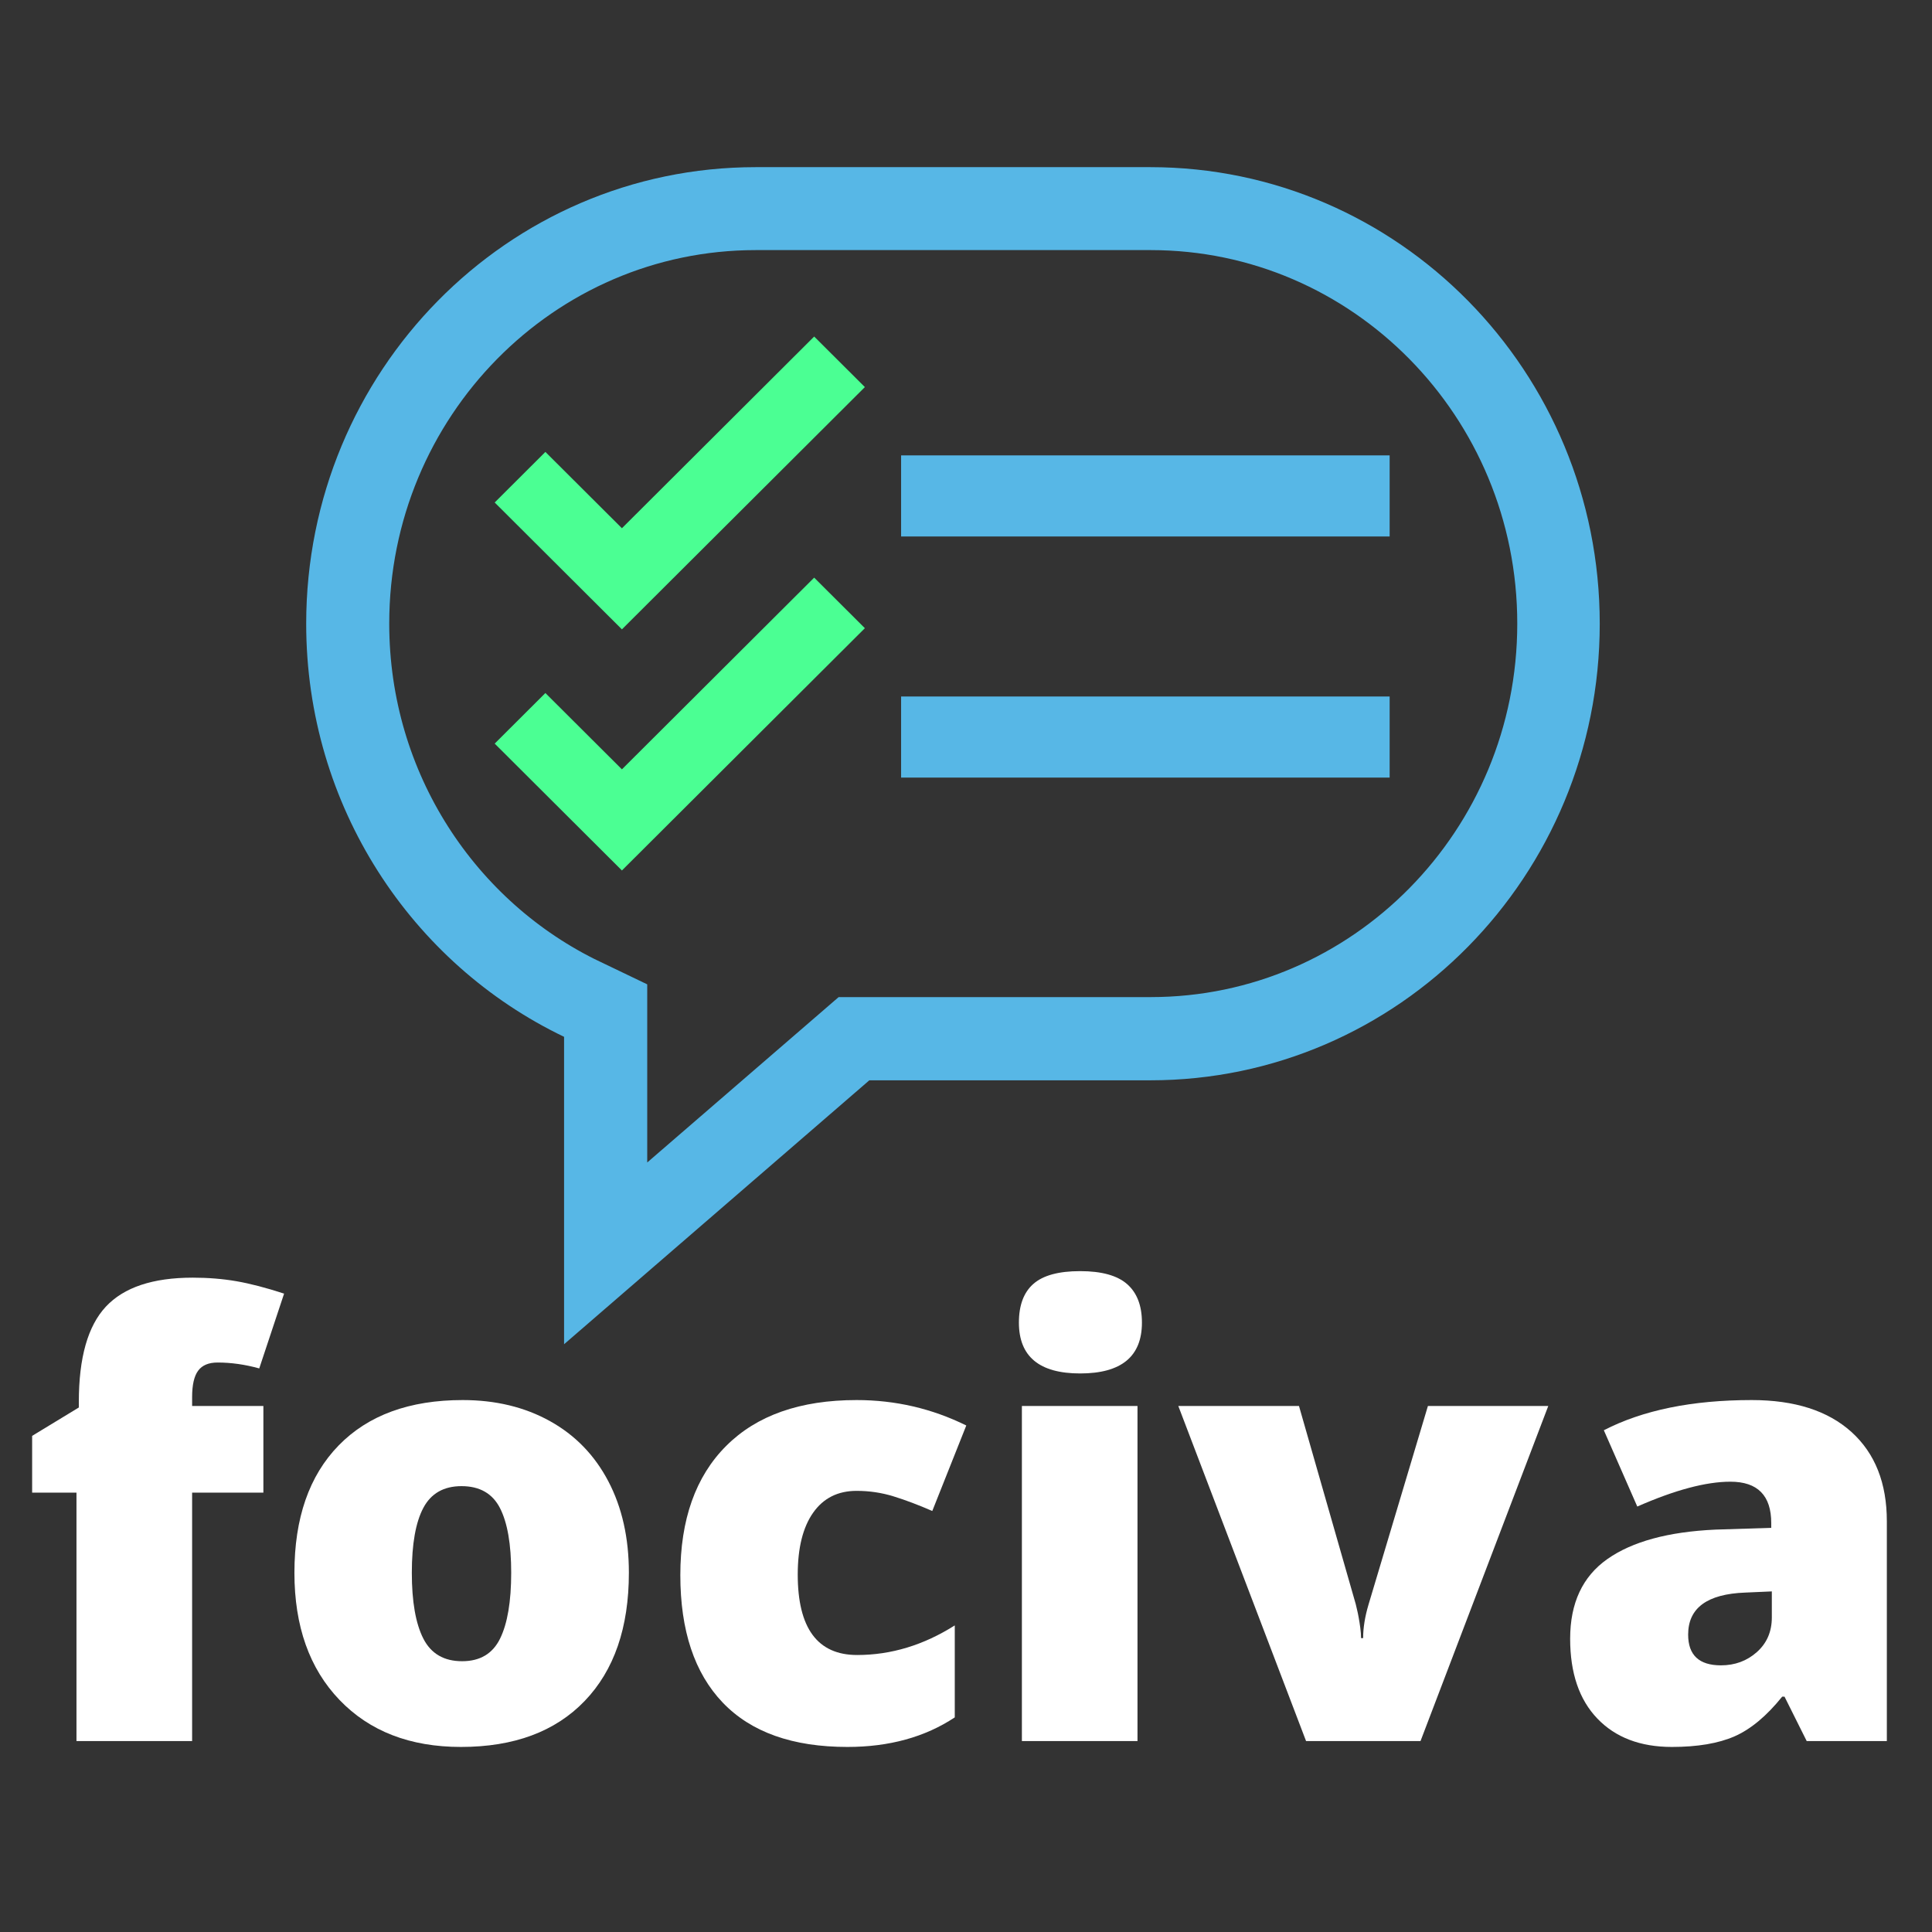
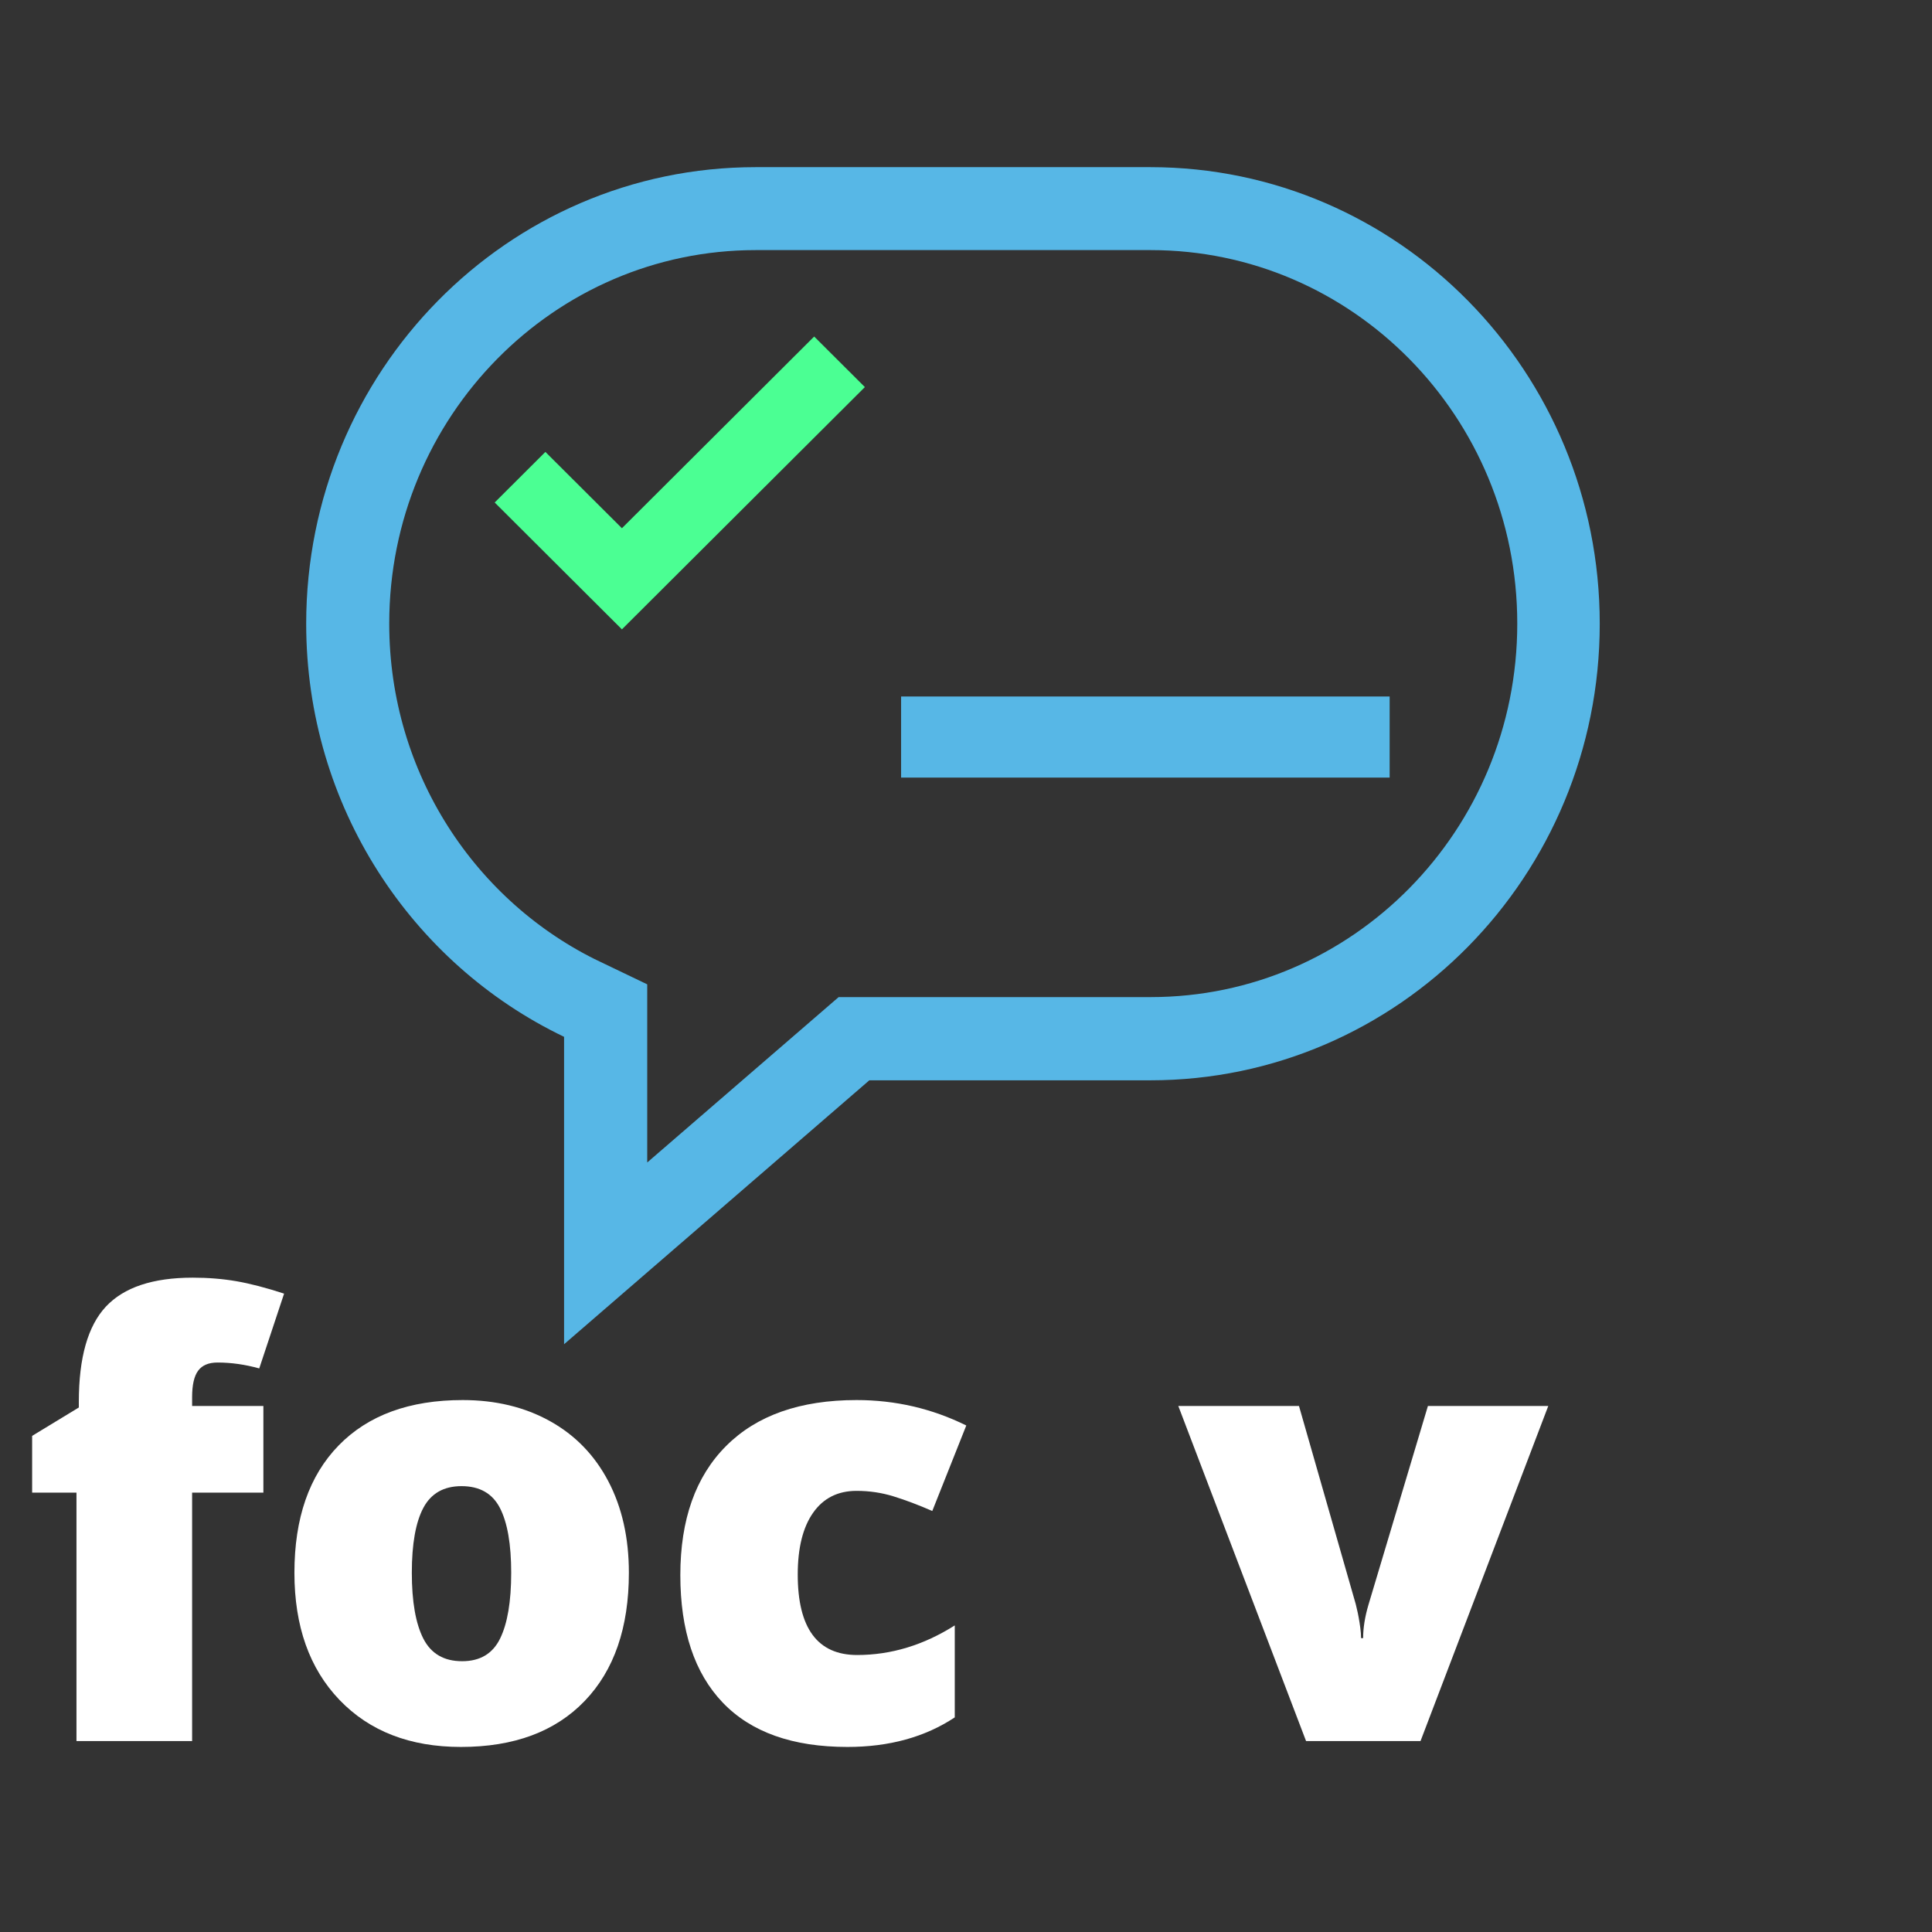
<svg xmlns="http://www.w3.org/2000/svg" width="1024" zoomAndPan="magnify" viewBox="0 0 768 768" height="1024" preserveAspectRatio="xMidYMid meet" version="1.0">
  <rect x="0" y="0" width="768" height="768" fill="#333333" stroke="none" />
  <defs>
    <g />
    <clipPath id="id1">
      <path d="M 121.715 66.445 L 635.922 66.445 L 635.922 534.355 L 121.715 534.355 Z M 121.715 66.445 " clip-rule="nonzero" />
    </clipPath>
    <clipPath id="id2">
      <path d="M 457.246 66.445 L 300.379 66.445 C 201.699 66.445 121.715 147.707 121.715 247.945 C 121.715 320.512 163.648 383.109 224.227 412.148 L 224.227 534.355 L 345.57 429.441 L 457.246 429.441 C 555.934 429.441 635.922 348.18 635.922 247.941 C 635.93 147.707 555.934 66.445 457.246 66.445 " clip-rule="nonzero" />
    </clipPath>
    <clipPath id="id3">
      <path d="M 196.648 133.281 L 343.801 133.281 L 343.801 250.672 L 196.648 250.672 Z M 196.648 133.281 " clip-rule="nonzero" />
    </clipPath>
    <clipPath id="id4">
-       <path d="M 358.168 181.02 L 552.441 181.02 L 552.441 213.262 L 358.168 213.262 Z M 358.168 181.02 " clip-rule="nonzero" />
-     </clipPath>
+       </clipPath>
    <clipPath id="id5">
      <path d="M 196.648 229.129 L 343.801 229.129 L 343.801 346.52 L 196.648 346.52 Z M 196.648 229.129 " clip-rule="nonzero" />
    </clipPath>
    <clipPath id="id6">
      <path d="M 358.168 276.867 L 552.441 276.867 L 552.441 309.105 L 358.168 309.105 Z M 358.168 276.867 " clip-rule="nonzero" />
    </clipPath>
  </defs>
  <g clip-path="url(#id1)">
    <g clip-path="url(#id2)">
      <path stroke-linecap="butt" transform="matrix(0.827, 0, 0, 0.826, 121.716, 66.447)" fill="none" stroke-linejoin="miter" d="M 405.898 -0.002 L 216.132 -0.002 C 96.757 -0.002 -0.002 98.349 -0.002 219.668 C -0.002 307.495 50.726 383.257 124.009 418.403 L 124.009 566.31 L 270.802 439.333 L 405.898 439.333 C 525.283 439.333 622.047 340.982 622.047 219.663 C 622.056 98.349 525.283 -0.002 405.898 -0.002 " stroke="#57b7e6" stroke-width="79.836" stroke-opacity="1" stroke-miterlimit="4" />
    </g>
  </g>
  <g clip-path="url(#id3)">
    <path fill="#4bff93" d="M 247.223 250.18 L 196.648 199.746 L 216.801 179.645 L 247.223 209.977 L 323.645 133.777 L 343.801 153.871 Z M 247.223 250.18 " fill-opacity="1" fill-rule="nonzero" />
  </g>
  <g clip-path="url(#id4)">
    <path fill="#57b7e6" d="M 358.203 181.02 L 552.406 181.02 L 552.406 213.262 L 358.203 213.262 L 358.203 181.02 " fill-opacity="1" fill-rule="nonzero" />
  </g>
  <g clip-path="url(#id5)">
-     <path fill="#4bff93" d="M 247.223 346.027 L 196.648 295.594 L 216.801 275.492 L 247.223 305.824 L 323.645 229.621 L 343.801 249.715 Z M 247.223 346.027 " fill-opacity="1" fill-rule="nonzero" />
-   </g>
+     </g>
  <g clip-path="url(#id6)">
    <path fill="#57b7e6" d="M 358.203 276.867 L 552.406 276.867 L 552.406 309.105 L 358.203 309.105 L 358.203 276.867 " fill-opacity="1" fill-rule="nonzero" />
  </g>
  <g fill="#ffffff" fill-opacity="1">
    <g transform="translate(7.478, 692.093)">
      <g>
        <path d="M 97.219 -98.75 L 68.891 -98.75 L 68.891 0 L 22.922 0 L 22.922 -98.75 L 5.297 -98.75 L 5.297 -121.312 L 23.859 -132.594 L 23.859 -134.828 C 23.859 -152.391 27.441 -165.008 34.609 -172.688 C 41.785 -180.363 53.289 -184.203 69.125 -184.203 C 75.238 -184.203 81.016 -183.734 86.453 -182.797 C 91.898 -181.859 98.234 -180.211 105.453 -177.859 L 95.578 -148.125 C 89.93 -149.688 84.406 -150.469 79 -150.469 C 75.469 -150.469 72.898 -149.391 71.297 -147.234 C 69.691 -145.078 68.891 -141.57 68.891 -136.719 L 68.891 -133.188 L 97.219 -133.188 Z M 97.219 -98.75 " />
      </g>
    </g>
    <g transform="translate(106.927, 692.093)">
      <g>
        <path d="M 143.062 -66.891 C 143.062 -45.098 137.203 -28.109 125.484 -15.922 C 113.773 -3.742 97.379 2.344 76.297 2.344 C 56.078 2.344 39.988 -3.883 28.031 -16.344 C 16.082 -28.801 10.109 -45.648 10.109 -66.891 C 10.109 -88.598 15.969 -105.469 27.688 -117.5 C 39.406 -129.531 55.844 -135.547 77 -135.547 C 90.082 -135.547 101.641 -132.758 111.672 -127.188 C 121.703 -121.625 129.441 -113.648 134.891 -103.266 C 140.336 -92.879 143.062 -80.754 143.062 -66.891 Z M 56.781 -66.891 C 56.781 -55.441 58.305 -46.719 61.359 -40.719 C 64.422 -34.727 69.555 -31.734 76.766 -31.734 C 83.891 -31.734 88.922 -34.727 91.859 -40.719 C 94.805 -46.719 96.281 -55.441 96.281 -66.891 C 96.281 -78.254 94.789 -86.832 91.812 -92.625 C 88.832 -98.426 83.738 -101.328 76.531 -101.328 C 69.477 -101.328 64.422 -98.445 61.359 -92.688 C 58.305 -86.926 56.781 -78.328 56.781 -66.891 Z M 56.781 -66.891 " />
      </g>
    </g>
    <g transform="translate(260.332, 692.093)">
      <g>
        <path d="M 76.531 2.344 C 54.738 2.344 38.219 -3.531 26.969 -15.281 C 15.727 -27.039 10.109 -43.93 10.109 -65.953 C 10.109 -88.047 16.18 -105.164 28.328 -117.312 C 40.473 -129.469 57.754 -135.547 80.172 -135.547 C 95.609 -135.547 110.145 -132.176 123.781 -125.438 L 110.266 -91.453 C 104.703 -93.879 99.566 -95.816 94.859 -97.266 C 90.16 -98.723 85.266 -99.453 80.172 -99.453 C 72.723 -99.453 66.961 -96.551 62.891 -90.75 C 58.816 -84.945 56.781 -76.758 56.781 -66.188 C 56.781 -44.863 64.656 -34.203 80.406 -34.203 C 93.883 -34.203 106.816 -38.125 119.203 -45.969 L 119.203 -9.406 C 107.367 -1.57 93.145 2.344 76.531 2.344 Z M 76.531 2.344 " />
      </g>
    </g>
    <g transform="translate(390.109, 692.093)">
      <g>
-         <path d="M 62.062 0 L 16.109 0 L 16.109 -133.188 L 62.062 -133.188 Z M 14.922 -166.344 C 14.922 -173.238 16.844 -178.367 20.688 -181.734 C 24.531 -185.109 30.723 -186.797 39.266 -186.797 C 47.805 -186.797 54.035 -185.07 57.953 -181.625 C 61.867 -178.176 63.828 -173.082 63.828 -166.344 C 63.828 -152.863 55.641 -146.125 39.266 -146.125 C 23.035 -146.125 14.922 -152.863 14.922 -166.344 Z M 14.922 -166.344 " />
-       </g>
+         </g>
    </g>
    <g transform="translate(468.398, 692.093)">
      <g>
        <path d="M 50.781 0 L 0 -133.188 L 47.969 -133.188 L 70.531 -54.422 C 70.613 -54.035 70.77 -53.367 71 -52.422 C 71.238 -51.484 71.473 -50.367 71.703 -49.078 C 71.941 -47.785 72.156 -46.414 72.344 -44.969 C 72.539 -43.52 72.641 -42.164 72.641 -40.906 L 73.469 -40.906 C 73.469 -44.977 74.176 -49.406 75.594 -54.188 L 99.219 -133.188 L 147.062 -133.188 L 96.281 0 Z M 50.781 0 " />
      </g>
    </g>
    <g transform="translate(615.455, 692.093)">
      <g>
-         <path d="M 102.734 0 L 93.922 -17.641 L 92.984 -17.641 C 86.797 -9.953 80.488 -4.695 74.062 -1.875 C 67.633 0.938 59.328 2.344 49.141 2.344 C 36.598 2.344 26.723 -1.414 19.516 -8.938 C 12.305 -16.457 8.703 -27.035 8.703 -40.672 C 8.703 -54.859 13.641 -65.422 23.516 -72.359 C 33.391 -79.297 47.691 -83.191 66.422 -84.047 L 88.641 -84.75 L 88.641 -86.641 C 88.641 -97.609 83.227 -103.094 72.406 -103.094 C 62.695 -103.094 50.359 -99.801 35.391 -93.219 L 22.094 -123.547 C 37.613 -131.547 57.207 -135.547 80.875 -135.547 C 97.957 -135.547 111.18 -131.312 120.547 -122.844 C 129.91 -114.375 134.594 -102.539 134.594 -87.344 L 134.594 0 Z M 68.656 -30.094 C 74.219 -30.094 78.977 -31.852 82.938 -35.375 C 86.895 -38.906 88.875 -43.492 88.875 -49.141 L 88.875 -59.484 L 78.297 -59.016 C 63.172 -58.461 55.609 -52.895 55.609 -42.312 C 55.609 -34.164 59.957 -30.094 68.656 -30.094 Z M 68.656 -30.094 " />
-       </g>
+         </g>
    </g>
  </g>
</svg>